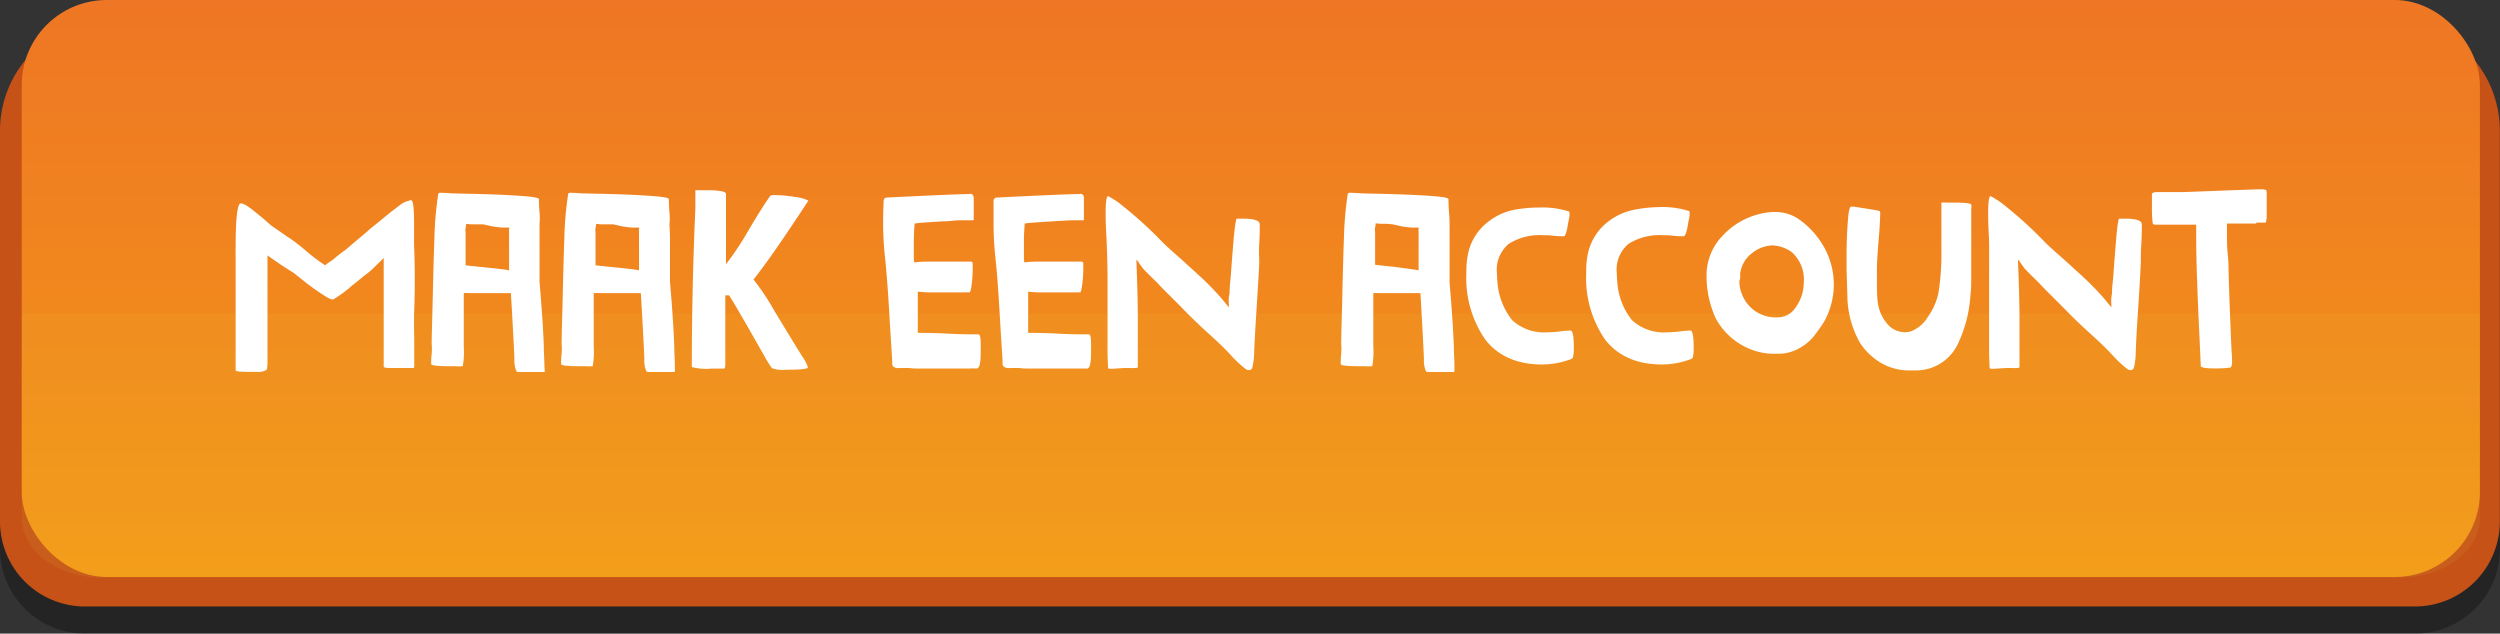
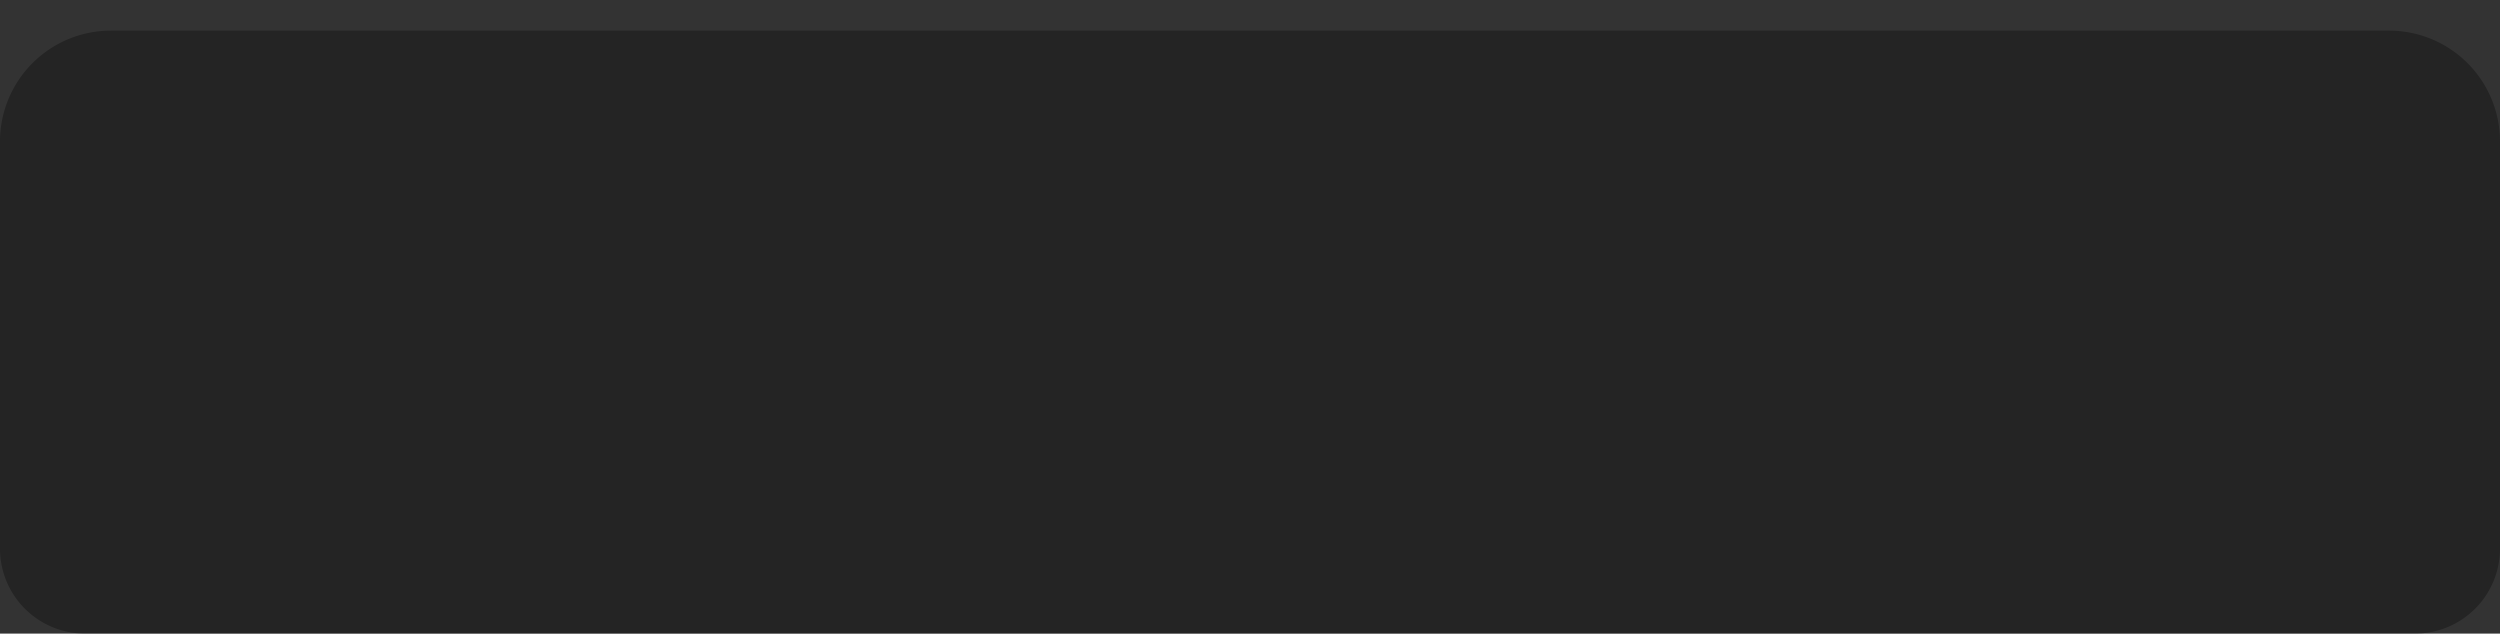
<svg xmlns="http://www.w3.org/2000/svg" viewBox="0 0 289.74 73.43">
  <rect x="0" y="0" width="289.74" height="73.43" fill="#333333" stroke="none" />
  <defs>
    <linearGradient id="Naamloos_verloop_58" x1="144.97" y1="66.87" x2="144.97" gradientUnits="userSpaceOnUse">
      <stop offset="0" stop-color="#f59a17" />
      <stop offset=".38" stop-color="#f28b1c" />
      <stop offset="1" stop-color="#ee7624" />
    </linearGradient>
    <style>.cls-7{fill:#fff}</style>
  </defs>
  <g id="Laag_2" data-name="Laag 2">
    <g id="Laag_1-2" data-name="Laag 1">
      <path d="M12.86 3.55h264a12.86 12.86 0 0 1 12.88 12.85v47.18a9.85 9.85 0 0 1-9.85 9.85H9.85A9.85 9.85 0 0 1 0 63.58V16.4A12.86 12.86 0 0 1 12.86 3.55Z" style="fill:#010101;opacity:.3" />
-       <path d="M12.86 2.29h264a12.86 12.86 0 0 1 12.86 12.86v45.29a9.85 9.85 0 0 1-9.85 9.85H9.85A9.85 9.85 0 0 1 0 60.44V15.15A12.86 12.86 0 0 1 12.86 2.29Z" style="fill:#c65217" />
-       <rect x="2.52" width="284.89" height="66.87" rx="9.85" style="fill:url(#Naamloos_verloop_58)" />
      <g style="opacity:.1">
-         <path d="M287.41 36.29V60c0 3.84-4.16 6.95-9.3 6.95H11.83c-5.14 0-9.31-3.11-9.31-6.95V36.29" style="fill:#e2c139" />
-       </g>
+         </g>
      <g style="isolation:isolate">
-         <path class="cls-7" d="M47.63 23.19q.36 0 .36 2.61V28.41c.05 1.23.08 2.49.08 3.78 0 .84 0 2.08-.06 3.71s0 2.85 0 3.65v2.57c0 .36 0 .53-.11.53h-2.7c-.49 0-.73-.06-.73-.17V29.9c-.72.72-1.27 1.25-1.64 1.58l-.44.34c-.19.14-.33.26-.41.33s-.55.45-1.24 1A13.58 13.58 0 0 1 39 34.47l-.16.1-.19.12a.39.39 0 0 1-.18 0 1.91 1.91 0 0 1-.61-.26 25.23 25.23 0 0 1-2.81-2L34 31.6c-1-.61-2-1.28-3-2V41.99a3.89 3.89 0 0 1-.08.85 1.83 1.83 0 0 1-1.18.26h-.82c-1.07 0-1.61-.06-1.61-.17V29.63a9 9 0 0 1 0-.9c0-3 .15-4.73.47-5.1a.18.18 0 0 1 .14-.06 1.38 1.38 0 0 1 .6.23 7.5 7.5 0 0 1 .85.6l.87.71c.27.22.53.44.77.66l.4.35 1 .69c.5.36.89.63 1.17.8.47.32 1.15.83 2 1.56s1.6 1.25 2.11 1.58a3.92 3.92 0 0 1 .58-.44 4.34 4.34 0 0 0 .62-.47A11.77 11.77 0 0 1 40 29l.93-.8 1.43-1.2c.08-.06.19-.16.34-.3s.26-.23.34-.29c1.25-1 2.14-1.76 2.69-2.17a3.35 3.35 0 0 0 .32-.25l.43-.32a3.23 3.23 0 0 1 .51-.28 6.21 6.21 0 0 1 .64-.2ZM63.1 43.11h-2.72c-.31 0-.49 0-.53-.09a3.17 3.17 0 0 1-.23-1.46q-.15-3.31-.41-7.59h-4.79a5.7 5.7 0 0 0-.67 0V40.13a9.35 9.35 0 0 1-.12 2.31 5.23 5.23 0 0 1-.88 0H52.08c-1.41 0-2.11-.08-2.11-.26s0-.63.06-1.19 0-1 0-1.18c0-.71.06-2.57.13-5.6s.13-5.25.19-6.68v-.06a39.47 39.47 0 0 1 .41-4.8c0-.2.08-.3.17-.32a.91.91 0 0 1 .27 0q.43 0 1.2.06l3 .07c1.85.05 3.49.12 4.92.22s2.14.22 2.14.38 0 .75.07 1.55 0 1.23 0 1.29v6.77c.28 3.24.44 5.77.5 7.59 0 .7.06 1.32.06 1.87s.09.96.01.96ZM59 31.33v-4.54a.34.34 0 0 1 0-.2.37.37 0 0 0 0-.21.71.71 0 0 0-.23 0h-.38c-.34 0-.77-.06-1.32-.14L56 26h-1.29a6.55 6.55 0 0 1-.69-.06c0 .1 0 .26-.06.49s0 .39 0 .51v3.81l1.1.12 1.07.11c1.66.16 2.64.29 2.87.35ZM78.16 43.11h-2.72c-.31 0-.49 0-.53-.09a3 3 0 0 1-.23-1.46q-.15-3.31-.41-7.59h-4.79a5.58 5.58 0 0 0-.67 0V40.13a9.35 9.35 0 0 1-.12 2.31 5.23 5.23 0 0 1-.88 0H67.14c-1.41 0-2.11-.08-2.11-.26s0-.63.06-1.19 0-1 0-1.18c0-.71.06-2.57.13-5.6s.13-5.25.19-6.68v-.06a39.47 39.47 0 0 1 .41-4.8c0-.2.08-.3.17-.32a.91.91 0 0 1 .27 0q.44 0 1.2.06l3 .07c1.85.05 3.49.12 4.92.22s2.14.22 2.14.38 0 .75.07 1.55 0 1.23 0 1.29c0 .37.06 1 .06 1.85v4.92c.28 3.24.44 5.77.5 7.59 0 .7.06 1.32.06 1.87s.03.96-.05.96Zm-4.1-11.78v-4.54a.34.34 0 0 1 0-.2.37.37 0 0 0 0-.21.75.75 0 0 0-.23 0h-.38c-.34 0-.78-.06-1.32-.14L71.07 26H69.77a6.55 6.55 0 0 1-.69-.06c0 .1 0 .26-.06.49s0 .39 0 .51v3.81l1.1.12 1.07.11c1.66.16 2.64.29 2.87.35ZM93.69 23.25q-4.31 6.59-6.36 9.14a28.26 28.26 0 0 1 2.43 3.66c1.86 3.07 2.95 4.85 3.29 5.36a4.18 4.18 0 0 1 .58 1.17q0 .27-2.49.27a3.71 3.71 0 0 1-1.67-.18 12.21 12.21 0 0 1-.88-1.4L87 38.47c-1-1.73-1.8-3.14-2.5-4.24h-.28a.53.53 0 0 1-.16 0v7.49c0 .69 0 1-.15 1h-1.5a6.33 6.33 0 0 1-2.23-.18q0-9.19.41-18.42v-2.08h1.12c1.62 0 2.43.14 2.43.44v8.14a33.37 33.37 0 0 0 2.62-3.95q1.58-2.67 2.53-4a1.57 1.57 0 0 1 .59-.06 14.7 14.7 0 0 1 2.27.22 4.43 4.43 0 0 1 1.54.42ZM112.41 22.46c.29 0 .44.17.44.52v2.55h-1.4c-.24 0-.6 0-1.09.06s-.86.06-1.11.06c-1.94.12-3 .2-3.25.26-.06.8-.09 1.47-.09 2v2.14a1.64 1.64 0 0 0 .06.36 12.22 12.22 0 0 1 1.55-.09h5.01c.13 0 .2.09.2.26v.65a15.87 15.87 0 0 1-.11 1.71c-.08.63-.17.95-.27.95a4.42 4.42 0 0 0-.64 0H107.95a13.31 13.31 0 0 1-1.58-.09v4.78c.68 0 1.85 0 3.5.09s2.82.08 3.53.08c.17 0 .26.36.26 1.06v1.08c0 1.21-.16 1.82-.47 1.82a8.8 8.8 0 0 0-.88 0H106.45c-.34 0-.64 0-1.11-.06h-.98a2.45 2.45 0 0 1-.46 0 .86.86 0 0 1-.36-.16.38.38 0 0 1-.13-.3c0-.58-.14-2.36-.31-5.31s-.34-5.24-.51-6.85a38.52 38.52 0 0 1-.24-4q0-1.61.06-2.52a.49.49 0 0 1 0-.2.37.37 0 0 1 .32-.41c5.53-.28 8.74-.41 9.64-.41ZM125.18 22.46c.3 0 .44.17.44.52v2.55h-1.41q-.36 0-1.08.06c-.49 0-.86.06-1.12.06-1.93.12-3 .2-3.25.26-.06.8-.09 1.47-.09 2v2.14a1.64 1.64 0 0 0 .06.36 12.33 12.33 0 0 1 1.55-.09H125.34c.14 0 .21.09.21.26v.65a13.82 13.82 0 0 1-.12 1.71c-.08.63-.17.95-.26.95a4.68 4.68 0 0 0-.65 0H120.74a13.56 13.56 0 0 1-1.58-.09v4.78c.68 0 1.85 0 3.5.09s2.83.08 3.53.08c.18 0 .26.36.26 1.06v1.08c0 1.21-.15 1.82-.46 1.82h-6.74c-.33 0-.65 0-1.12-.06h-.98a2.35 2.35 0 0 1-.45 0 .85.85 0 0 1-.37-.16.38.38 0 0 1-.13-.3c0-.58-.14-2.36-.31-5.31s-.33-5.24-.51-6.85a38.3 38.3 0 0 1-.23-4v-2.52a.49.49 0 0 1 0-.2.37.37 0 0 1 .33-.41c5.52-.28 8.74-.41 9.64-.41ZM128.23 27.5q-.09-1.5-.09-2.85c0-1.21.09-1.85.27-1.93a9.87 9.87 0 0 1 1.78 1.2 48 48 0 0 1 4.4 4c.37.39.92.9 1.64 1.53s1.24 1.1 1.55 1.4c.18.15.57.51 1.17 1.06s1.07 1 1.38 1.34a24.08 24.08 0 0 1 2.08 2.37 2.36 2.36 0 0 0 0-.44 4.51 4.51 0 0 1 0-.54c0-.24.06-.44.08-.57s0-.55.08-1.31.12-1.5.18-2.27.12-1.55.19-2.38.14-1.51.21-2 .13-.77.19-.77h.66c1.37 0 2 .22 2 .67s0 1.28-.06 2.24 0 1.6 0 1.89v.35c-.06 1.33-.17 3.1-.31 5.31s-.24 3.91-.28 5.12a8.11 8.11 0 0 1-.21 1.67.38.38 0 0 1-.41.3.55.55 0 0 1-.35-.12 12.68 12.68 0 0 1-1.76-1.64c-.56-.63-1.46-1.49-2.68-2.59s-2.1-2-2.65-2.54c-.33-.35-.85-.88-1.56-1.58s-1.24-1.24-1.57-1.61l-.81-.79c-.38-.37-.66-.66-.83-.85a1.83 1.83 0 0 1-.21-.27 2.76 2.76 0 0 0-.17-.23l-.14-.19-.05-.1-.08-.11a1.39 1.39 0 0 0-.17-.16c.11 2.86.17 5.13.17 6.83v5.6c0 .07-.11.11-.35.11a5.13 5.13 0 0 1-.54 0h-.69l-1.4.09c-.32 0-.47 0-.47-.11l-.06-1.5v-8.45c0-2.22-.07-4.03-.13-5.18ZM168.51 43.11h-2.72c-.31 0-.49 0-.53-.09a3.17 3.17 0 0 1-.23-1.46q-.15-3.31-.41-7.59h-4.79a5.7 5.7 0 0 0-.67 0V40.13a9.35 9.35 0 0 1-.12 2.31 5.23 5.23 0 0 1-.88 0H157.49c-1.41 0-2.11-.08-2.11-.26s0-.63.06-1.19 0-1 0-1.18c0-.71.06-2.57.13-5.6s.13-5.25.19-6.68v-.06a39.47 39.47 0 0 1 .41-4.8c0-.2.08-.3.17-.32a.91.91 0 0 1 .27 0q.43 0 1.2.06l3 .07c1.85.05 3.49.12 4.92.22s2.14.22 2.14.38 0 .75.07 1.55S168 26 168 26v6.77c.28 3.24.44 5.77.5 7.59 0 .7.06 1.32.06 1.87s.03.88-.05.88Zm-4.1-11.78v-4.54a.34.34 0 0 1 0-.2.37.37 0 0 0 0-.21.71.71 0 0 0-.23 0h-.38c-.34 0-.77-.06-1.32-.14l-1.06-.24-.61-.06h-.69a6.55 6.55 0 0 1-.69-.06c0 .1 0 .26-.06.49s0 .39 0 .51v3.81l1.1.12 1.07.11c1.66.22 2.64.35 2.87.41ZM181.23 27.38c-.29 0-.7 0-1.22-.06s-.9-.06-1.15-.06a6.76 6.76 0 0 0-4 1 3.92 3.92 0 0 0-1.37 3.43q0 .29.06 1.05a8.05 8.05 0 0 0 1.69 4.35 5.45 5.45 0 0 0 4.14 1.42h.15a11.33 11.33 0 0 0 1.27-.1 11.37 11.37 0 0 1 1.22-.1c.25 0 .38.66.38 2a4.68 4.68 0 0 1-.09 1.08c0 .14-.21.25-.53.33l-.23.08a9.44 9.44 0 0 1-2.84.44c-2.91 0-5.1-1-6.56-2.87a12.53 12.53 0 0 1-2.2-7.82 9.66 9.66 0 0 1 .23-2.32 6.27 6.27 0 0 1 2.35-3.57 7.21 7.21 0 0 1 2.69-1.29 15.93 15.93 0 0 1 3.17-.32 10.21 10.21 0 0 1 3.48.47 1.39 1.39 0 0 1 0 .64c0 .16-.09.45-.16.88a7 7 0 0 1-.22 1c-.08.22-.16.34-.26.34ZM195.12 27.38c-.3 0-.7 0-1.22-.06s-.9-.06-1.16-.06a6.78 6.78 0 0 0-4 1 3.92 3.92 0 0 0-1.36 3.43q0 .29.06 1.05a8 8 0 0 0 1.68 4.35 5.46 5.46 0 0 0 4.15 1.42h.15a11.5 11.5 0 0 0 1.27-.1 11.37 11.37 0 0 1 1.22-.1c.25 0 .38.66.38 2a4.68 4.68 0 0 1-.09 1.08c0 .14-.22.25-.53.33l-.23.08a9.48 9.48 0 0 1-2.84.44c-2.92 0-5.1-1-6.57-2.87a12.59 12.59 0 0 1-2.19-7.82 9.18 9.18 0 0 1 .23-2.32 6.31 6.31 0 0 1 2.34-3.57 7.25 7.25 0 0 1 2.7-1.29 15.83 15.83 0 0 1 3.19-.37 10.24 10.24 0 0 1 3.49.47 1.39 1.39 0 0 1 0 .64c0 .16-.09.45-.16.88a7 7 0 0 1-.22 1c-.11.27-.2.39-.29.39ZM204.05 24.77a6.82 6.82 0 0 1 1.58-.2 4.82 4.82 0 0 1 2.64.7 9.62 9.62 0 0 1 3 3.15 8.83 8.83 0 0 1 .17 8.8 18.4 18.4 0 0 1-1.29 1.83 5.81 5.81 0 0 1-1.7 1.35 4.84 4.84 0 0 1-2.45.6h-.23a7.38 7.38 0 0 1-2.32-.32 7.88 7.88 0 0 1-4.6-3.78 11.74 11.74 0 0 1-1.07-4.9 6.61 6.61 0 0 1 1.86-4.68 8.63 8.63 0 0 1 4.41-2.55Zm-2.46 7.79a3.74 3.74 0 0 0 .26 1.44 4.17 4.17 0 0 0 4.15 2.78 2.44 2.44 0 0 0 2-1 5 5 0 0 0 1-2.36 7.64 7.64 0 0 0 .06-.82 4.22 4.22 0 0 0-1.43-3.4 4.15 4.15 0 0 0-2.26-.76 4.08 4.08 0 0 0-2.37.94 3.51 3.51 0 0 0-1.32 2.34v.44c0 .19-.09.33-.09.4ZM225.79 23.48H226.46c1.27 0 1.94.08 2 .23s0 .32 0 .71V31.8c0 1 0 1.73-.08 2.2a15.35 15.35 0 0 1-1.54 6 5.36 5.36 0 0 1-4.77 2.93h-1a6.43 6.43 0 0 1-3.28-1 7.26 7.26 0 0 1-2.26-2.26 11.35 11.35 0 0 1-1.43-5.5l-.09-2.9v-1.62c0-1.52.06-3 .18-4.39a5 5 0 0 1 .23-1.26.41.41 0 0 1 .27-.06c.11 0 .7.09 1.75.26l.37.06.4.06.33.06a.7.7 0 0 1 .28.09.18.18 0 0 1 .09.15c0 .74-.07 1.83-.19 3.28s-.19 2.53-.19 3.25v2.08c0 1 .07 1.68.11 1.87a4.68 4.68 0 0 0 1.19 2.55 2.65 2.65 0 0 0 1.89.85 2.16 2.16 0 0 0 .73-.09 4 4 0 0 0 2-1.71 7.49 7.49 0 0 0 1.2-2.7 28.4 28.4 0 0 0 .35-5v-5.53h.37ZM230.51 27.5q-.09-1.5-.09-2.85c0-1.21.09-1.85.26-1.93a9.72 9.72 0 0 1 1.79 1.2 47.71 47.71 0 0 1 4.39 4c.37.39.92.9 1.64 1.53s1.24 1.1 1.56 1.4l1.17 1.06c.6.56 1.06 1 1.38 1.34a25.52 25.52 0 0 1 2.08 2.37 2.57 2.57 0 0 0 0-.44 5.07 5.07 0 0 1 0-.54c0-.24.05-.44.07-.57s0-.55.09-1.31.12-1.5.18-2.27.12-1.55.19-2.38.13-1.51.2-2 .13-.77.19-.77h.62c1.36 0 2 .22 2 .67s0 1.28-.06 2.24-.06 1.6-.06 1.89v.35c-.06 1.33-.16 3.1-.31 5.31s-.24 3.91-.28 5.12a7.68 7.68 0 0 1-.2 1.67.39.39 0 0 1-.41.3.53.53 0 0 1-.35-.12 12.68 12.68 0 0 1-1.76-1.64c-.57-.63-1.46-1.49-2.68-2.59s-2.11-2-2.65-2.54c-.33-.35-.86-.88-1.57-1.58s-1.23-1.24-1.57-1.61c-.15-.16-.42-.42-.8-.79s-.66-.66-.84-.85a1.89 1.89 0 0 1-.2-.27 2.34 2.34 0 0 0-.18-.23l-.13-.19-.06-.1a.58.58 0 0 0-.07-.11 1.64 1.64 0 0 0-.18-.16c.12 2.86.18 5.13.18 6.83v5.6c0 .07-.12.11-.35.11a5.13 5.13 0 0 1-.54 0h-.69l-1.41.09c-.31 0-.47 0-.47-.11l-.06-1.5v-8.45c0-2.22.03-4.03-.02-5.18ZM261.47 25.91h-3.37v1.58c0 .49 0 1.17.09 2s.09 1.48.09 1.87c.06 2.29.17 5.39.35 9.32q.06.76.06 1.2c0 .45-.08.69-.24.73a14 14 0 0 1-1.75.09c-1.1 0-1.64-.1-1.64-.29q-.06-1.53-.21-4.65c-.1-2.08-.17-4-.23-5.7s-.09-3.37-.09-5v-1.02h-4.75c-.17 0-.27-.06-.29-.18a13.77 13.77 0 0 1-.09-1.76v-1.58c0-.17.22-.26.65-.26h3.07l4.16-.16 4.34-.16h.32a2.32 2.32 0 0 1 .71.08 2.13 2.13 0 0 1 .05.65v2.34a2.28 2.28 0 0 1-.11.79h-1.06Z" />
-       </g>
+         </g>
    </g>
  </g>
</svg>